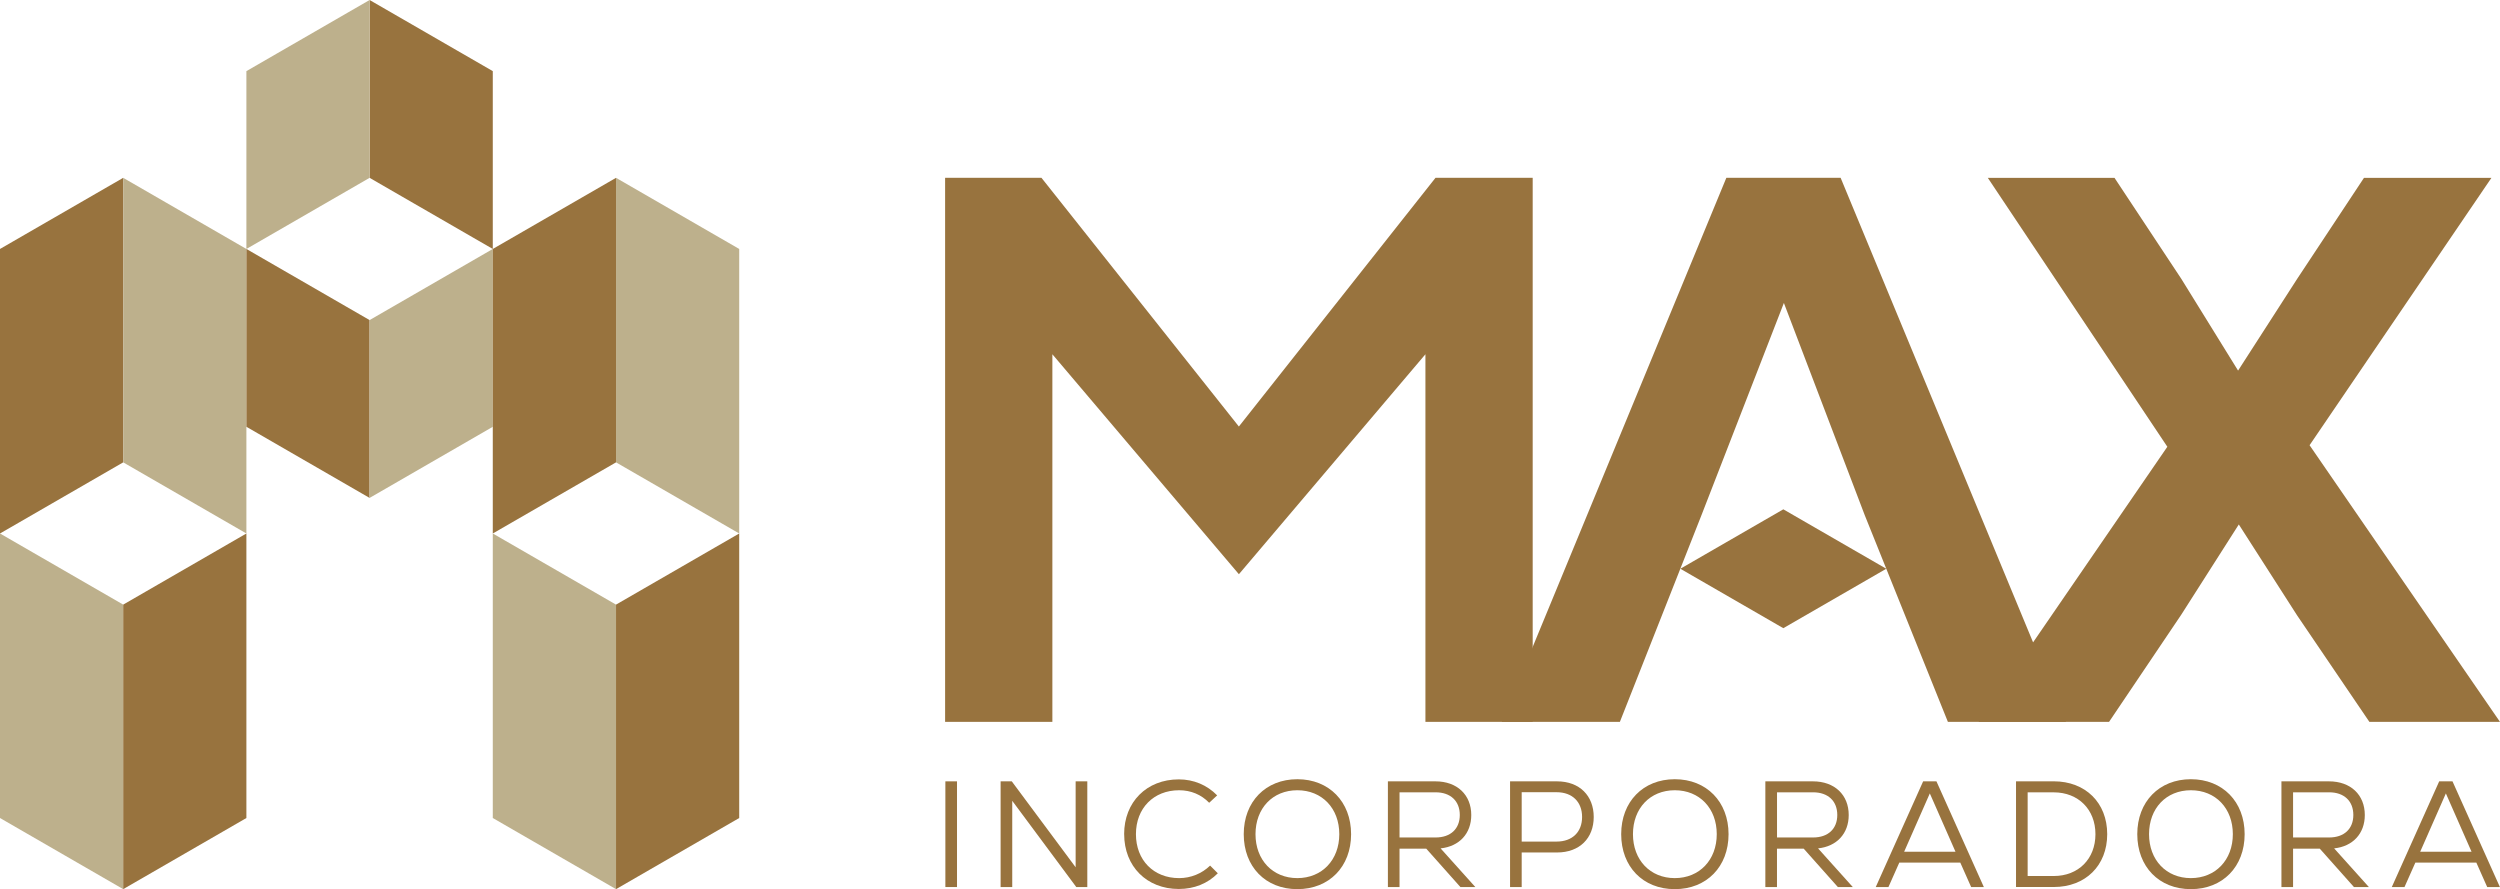
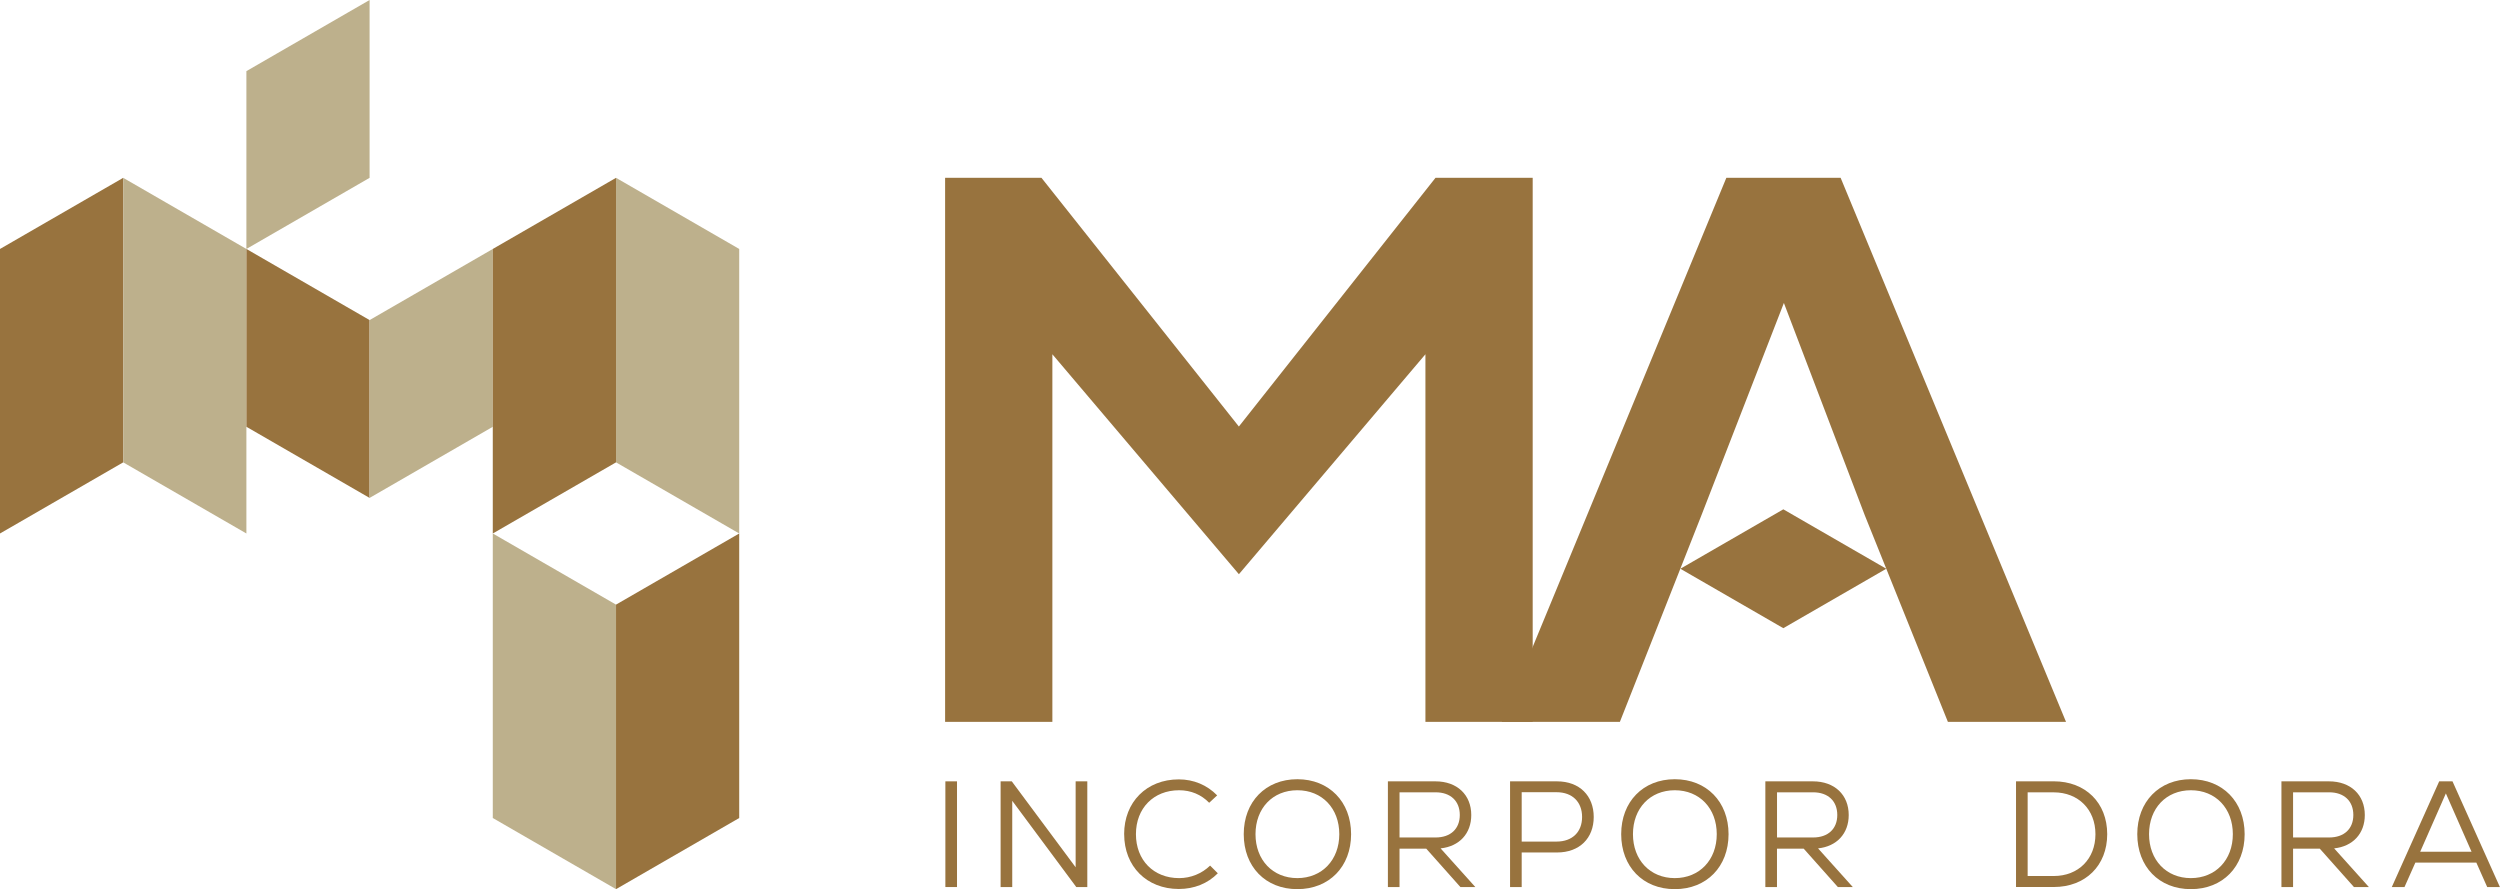
<svg xmlns="http://www.w3.org/2000/svg" id="Layer_2" data-name="Layer 2" viewBox="0 0 750.02 266.75">
  <defs>
    <style>
      .cls-1 {
        fill: #98733e;
      }

      .cls-2 {
        fill: #bdb08c;
      }
    </style>
  </defs>
  <g id="Layer_2-2" data-name="Layer 2">
    <g id="Layer_1-2" data-name="Layer 1">
      <g>
-         <path class="cls-2" d="M36.96,181.39v85.36L0,245.41v-85.36l36.96,21.34Z" />
-         <path class="cls-1" d="M73.92,160.05v85.36l-36.96,21.34v-85.36l36.96-21.34Z" />
-         <path class="cls-1" d="M36.96,53.35v85.36L0,160.05v-85.36l36.96-21.34Z" />
+         <path class="cls-1" d="M36.96,53.35v85.36L0,160.05v-85.36Z" />
        <path class="cls-2" d="M73.92,74.69v85.36l-36.96-21.34V53.35l36.96,21.34Z" />
        <path class="cls-1" d="M110.88,96.03v53.35l-36.96-21.34v-53.35l36.96,21.34Z" />
-         <path class="cls-1" d="M110.88,53.35V0l36.96,21.34v53.35l-36.96-21.34Z" />
        <path class="cls-2" d="M147.84,74.69v53.35l-36.96,21.34v-53.35l36.96-21.34Z" />
        <path class="cls-2" d="M73.92,74.69V21.34L110.88,0v53.35l-36.96,21.34Z" />
        <path class="cls-1" d="M184.81,53.35v85.36l-36.97,21.34v-85.36l36.97-21.34Z" />
        <path class="cls-1" d="M221.77,160.05v85.36l-36.96,21.34v-85.36l36.96-21.34Z" />
        <path class="cls-2" d="M184.81,181.39v85.36l-36.97-21.34v-85.36l36.97,21.34Z" />
        <path class="cls-2" d="M221.77,74.69v85.36l-36.96-21.34V53.35l36.96,21.34Z" />
        <path class="cls-1" d="M459.82,53.35v163.22h-32.18v-110.29l-55.96,65.99-55.96-65.99v110.29h-32.18V53.35h28.91l59.22,74.61,58.99-74.61h29.16Z" />
        <path class="cls-1" d="M450.54,216.56l67.38-163.22h34.28l67.62,163.22h-35.44l-24.95-62.02-24.25-63.65-24.72,63.65-24.48,62.02h-35.44Z" />
-         <path class="cls-1" d="M750,216.56h-39.17l-21.68-31.94-17.49-27.28-17.25,27.05-21.68,32.18h-39.17l56.66-82.54-53.86-80.67h38.01l20.05,30.31,17.02,27.51,17.72-27.51,20.05-30.31h38.24l-54.56,80.21,57.13,83.01-.02-.02Z" />
        <path class="cls-1" d="M565.9,170.63l-30.89,17.83-30.89-17.83,30.89-17.83,30.89,17.83Z" />
        <path class="cls-1" d="M283.62,234.41h3.49v31.71h-3.49v-31.71Z" />
        <path class="cls-1" d="M326.2,234.41v31.71h-3.31l-19.21-25.87v25.87h-3.49v-31.71h3.35l19.16,25.78v-25.78h3.5Z" />
        <path class="cls-1" d="M337.25,250.26c0-9.65,6.75-16.44,16.4-16.44,4.44,0,8.47,1.68,11.51,4.8l-2.4,2.22c-2.36-2.45-5.48-3.76-9.01-3.76-7.66,0-12.96,5.39-12.96,13.18s5.3,13.18,12.96,13.18c3.49,0,6.84-1.36,9.29-3.76l2.31,2.31c-3.03,3.08-7.11,4.71-11.69,4.71-9.65,0-16.4-6.79-16.4-16.44h-.01Z" />
        <path class="cls-1" d="M373.13,250.26c0-9.74,6.57-16.49,16.08-16.49s16.13,6.75,16.13,16.49-6.57,16.49-16.13,16.49-16.08-6.75-16.08-16.49ZM401.8,250.26c0-7.75-5.16-13.18-12.59-13.18s-12.55,5.44-12.55,13.18,5.16,13.18,12.55,13.18,12.59-5.44,12.59-13.18Z" />
        <path class="cls-1" d="M427.89,254.61h-8.02v11.51h-3.49v-31.71h14.27c6.48,0,10.74,4.03,10.74,10.1,0,5.57-3.58,9.42-9.2,10.01l10.42,11.6h-4.48l-10.24-11.51ZM419.87,237.71v13.54h10.83c4.48,0,7.25-2.58,7.25-6.75s-2.76-6.8-7.25-6.8h-10.83Z" />
        <path class="cls-1" d="M478.13,245.1c0,6.34-4.21,10.65-11.01,10.65h-10.6v10.37h-3.49v-31.71h14.09c6.79,0,11.01,4.35,11.01,10.69ZM474.64,245.1c0-4.44-2.85-7.43-7.66-7.43h-10.46v14.81h10.46c4.8,0,7.66-2.94,7.66-7.38Z" />
        <path class="cls-1" d="M486.37,250.26c0-9.74,6.57-16.49,16.08-16.49s16.13,6.75,16.13,16.49-6.57,16.49-16.13,16.49-16.08-6.75-16.08-16.49ZM515.04,250.26c0-7.75-5.16-13.18-12.59-13.18s-12.55,5.44-12.55,13.18,5.16,13.18,12.55,13.18,12.59-5.44,12.59-13.18Z" />
        <path class="cls-1" d="M541.13,254.61h-8.02v11.51h-3.49v-31.71h14.27c6.48,0,10.74,4.03,10.74,10.1,0,5.57-3.58,9.42-9.2,10.01l10.42,11.6h-4.48l-10.24-11.51ZM533.12,237.71v13.54h10.83c4.48,0,7.25-2.58,7.25-6.75s-2.76-6.8-7.25-6.8h-10.83Z" />
-         <path class="cls-1" d="M588.11,258.78h-18.3l-3.26,7.34h-3.81l14.22-31.71h3.99l14.22,31.71h-3.81l-3.26-7.34h.01ZM571.26,255.52h15.4l-7.7-17.49-7.7,17.49Z" />
        <path class="cls-1" d="M632.18,250.26c0,9.42-6.52,15.85-16.04,15.85h-11.32v-31.71h11.32c9.51,0,16.04,6.43,16.04,15.85h0ZM628.65,250.26c0-7.43-5.16-12.55-12.5-12.55h-7.84v25.1h7.84c7.38,0,12.5-5.12,12.5-12.55Z" />
        <path class="cls-1" d="M641.2,250.26c0-9.74,6.57-16.49,16.08-16.49s16.13,6.75,16.13,16.49-6.57,16.49-16.13,16.49-16.08-6.75-16.08-16.49ZM669.87,250.26c0-7.75-5.16-13.18-12.59-13.18s-12.55,5.44-12.55,13.18,5.16,13.18,12.55,13.18,12.59-5.44,12.59-13.18Z" />
        <path class="cls-1" d="M695.96,254.61h-8.02v11.51h-3.49v-31.71h14.27c6.48,0,10.74,4.03,10.74,10.1,0,5.57-3.58,9.42-9.2,10.01l10.42,11.6h-4.48l-10.24-11.51ZM687.94,237.71v13.54h10.83c4.48,0,7.25-2.58,7.25-6.75s-2.76-6.8-7.25-6.8h-10.83Z" />
        <path class="cls-1" d="M742.93,258.78h-18.3l-3.26,7.34h-3.81l14.22-31.71h3.99l14.22,31.71h-3.81l-3.26-7.34h.01ZM726.08,255.52h15.4l-7.7-17.49-7.7,17.49Z" />
      </g>
    </g>
  </g>
</svg>